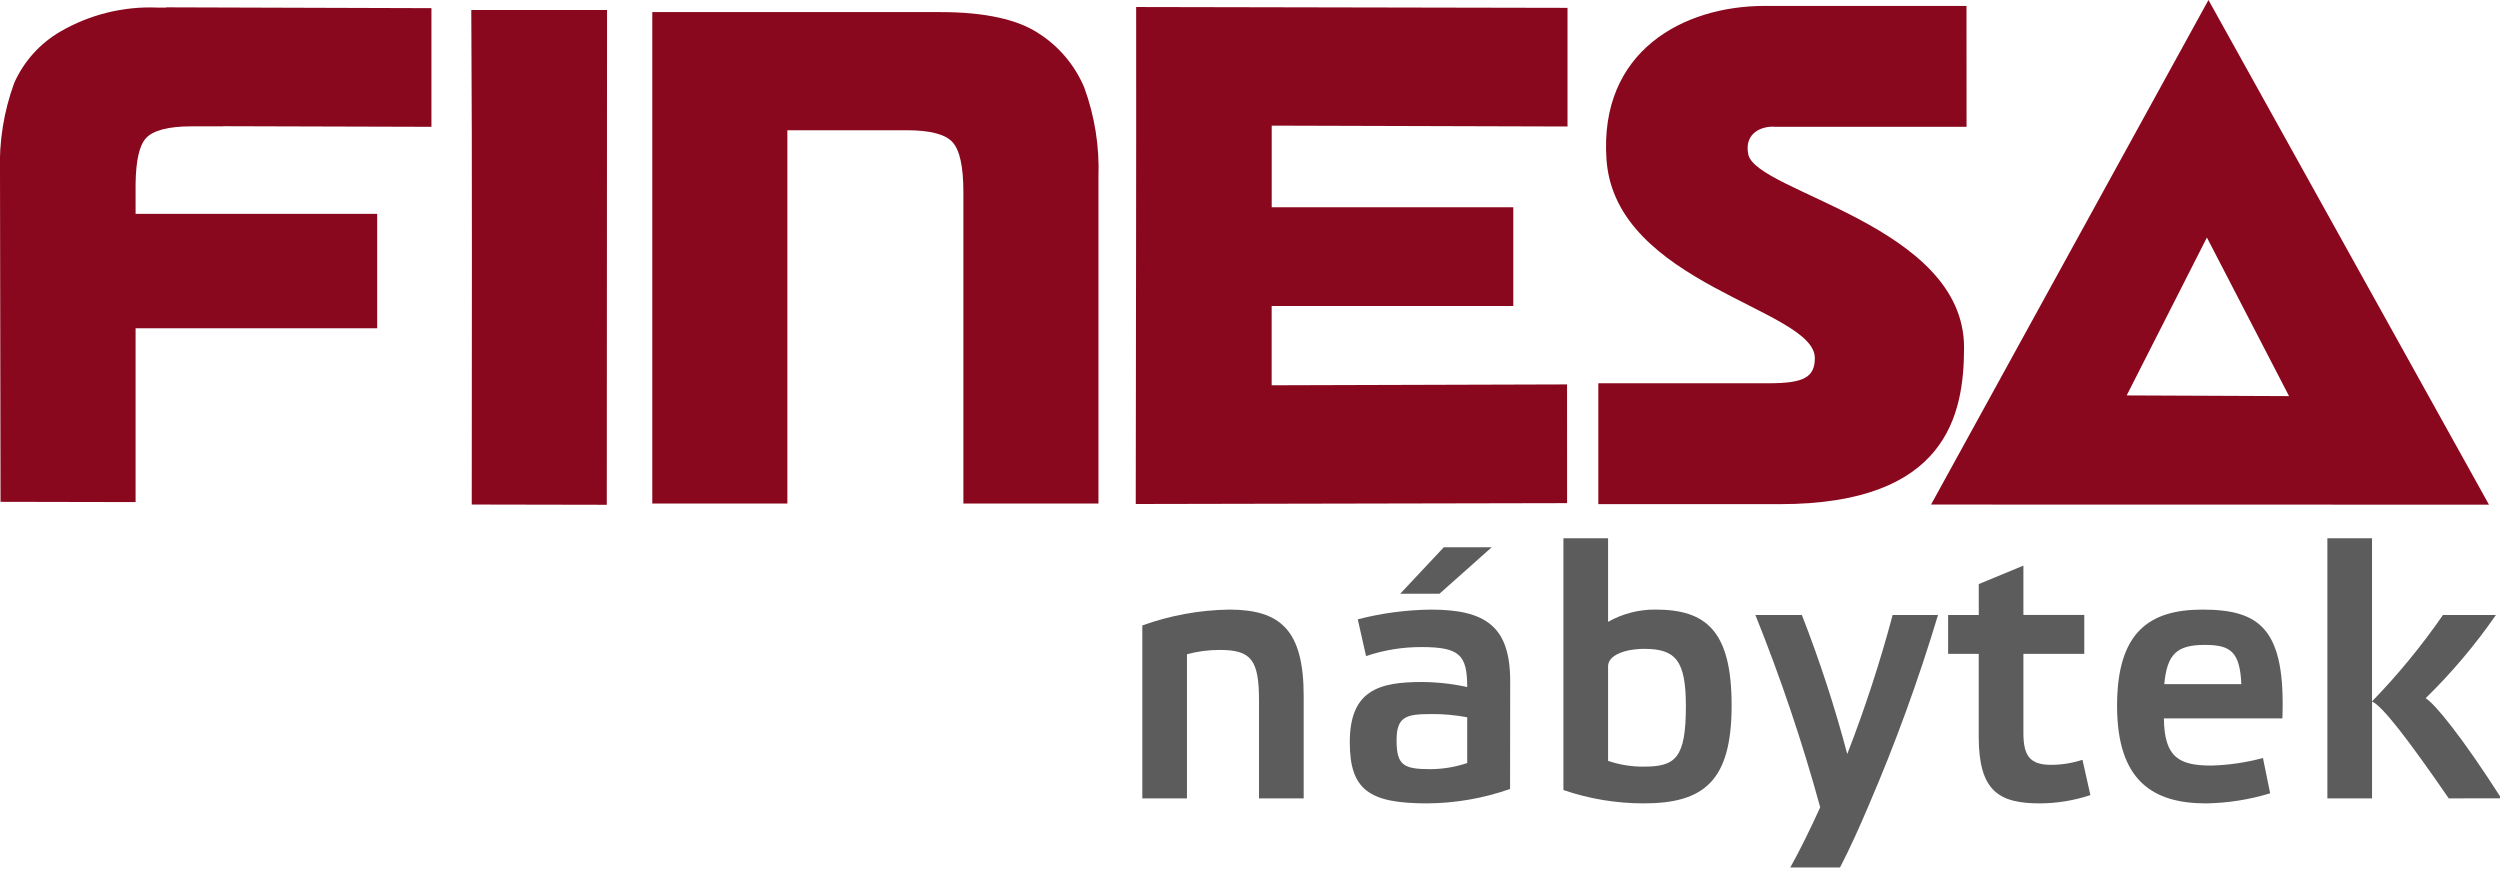
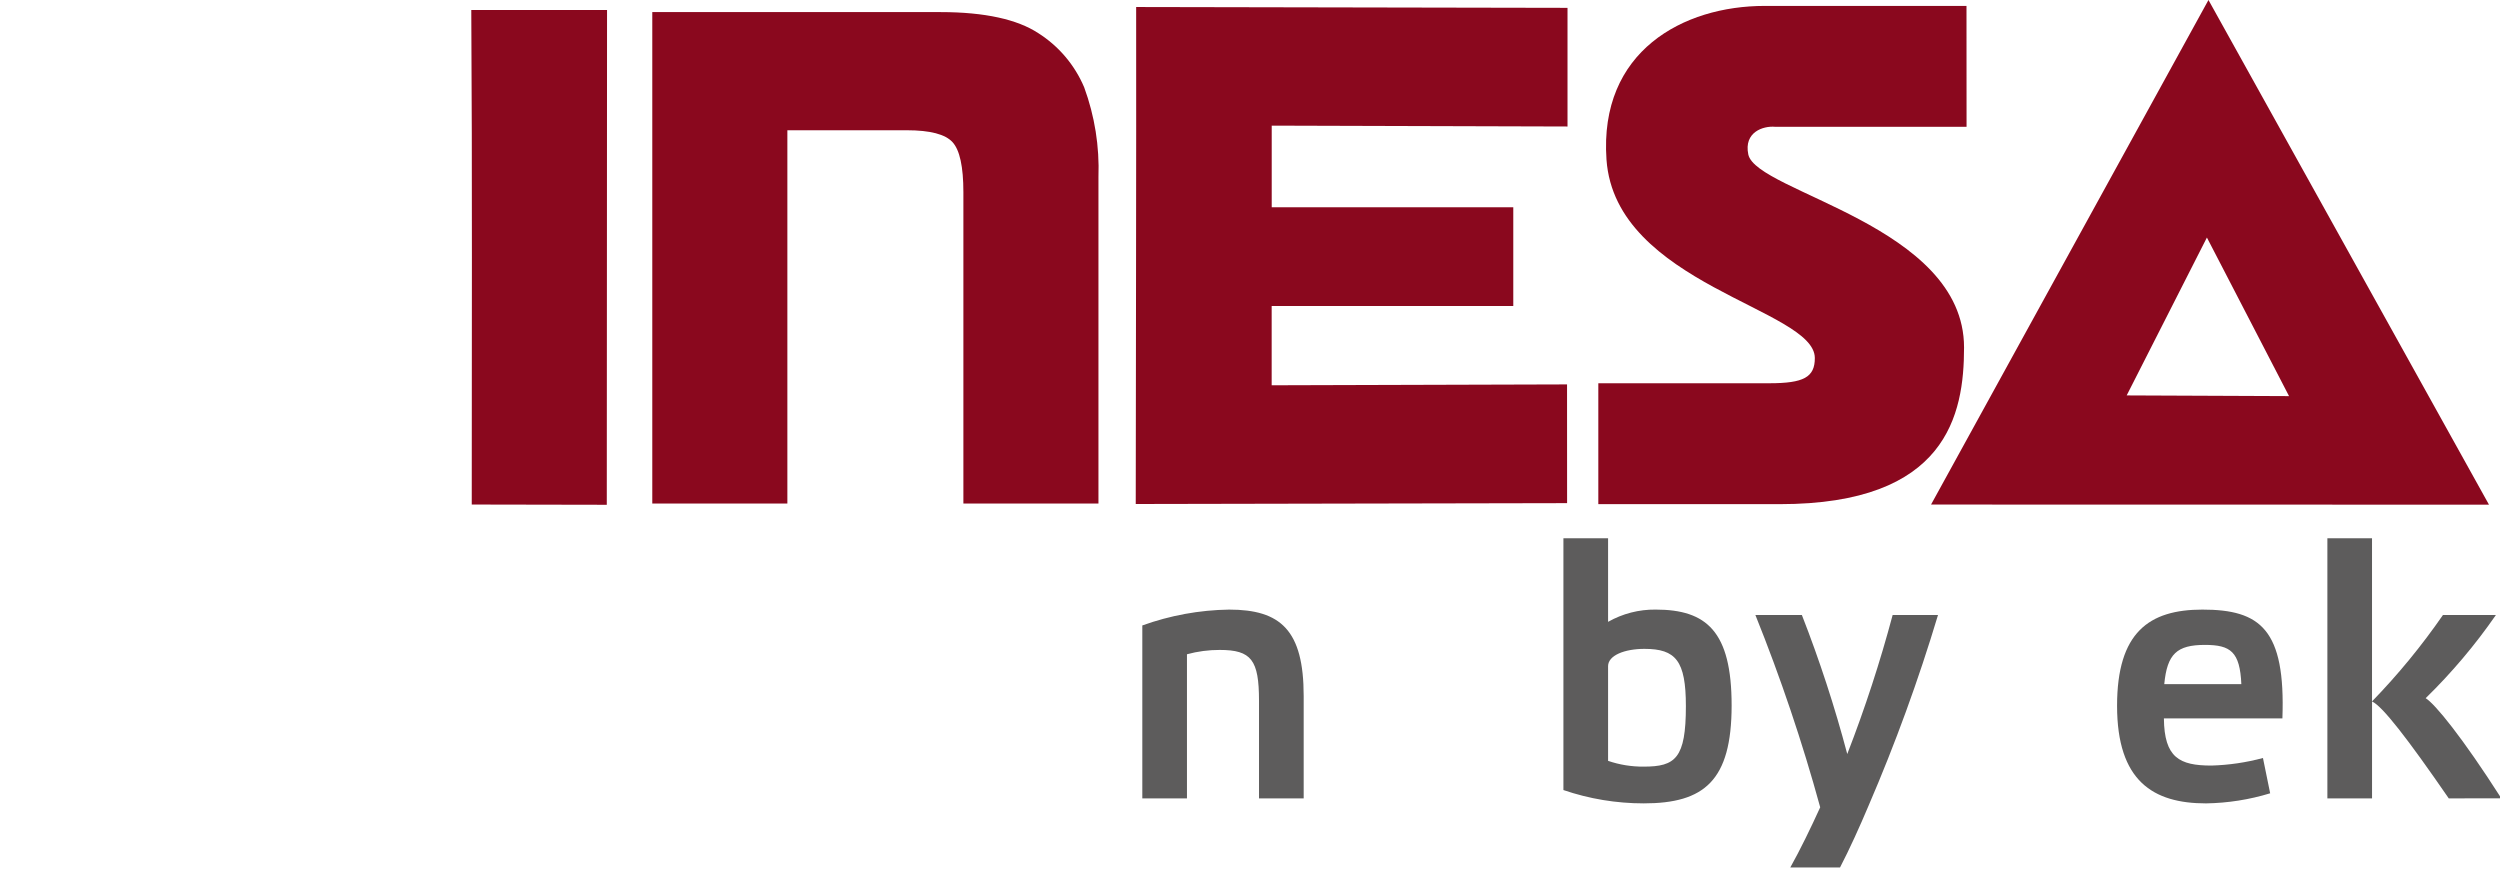
<svg xmlns="http://www.w3.org/2000/svg" width="100%" height="100%" viewBox="0 0 186 65" version="1.1" xml:space="preserve" style="fill-rule:evenodd;clip-rule:evenodd;stroke-linejoin:round;stroke-miterlimit:2;">
  <g id="Group_77" transform="matrix(1,0,0,1,-0.012,0)">
    <path id="Path_129" d="M48.542,37.465L48.542,0.9L70,0.9C73.308,0.9 75.713,1.456 77.242,2.455C78.773,3.42 79.972,4.832 80.676,6.5C81.459,8.635 81.819,10.902 81.737,13.175L81.737,37.465L71.688,37.465L71.688,14.3C71.688,12.407 71.419,11.167 70.882,10.579C70.348,9.99 69.218,9.691 67.482,9.691L58.592,9.691L58.592,37.465L48.542,37.465Z" style="fill:rgb(138,8,30);fill-rule:nonzero;" />
    <path id="Path_130" d="M116.6,28.6L94.624,28.665L94.624,22.765L112.6,22.765L112.6,15.422L94.628,15.422L94.628,9.347L116.635,9.412L116.635,0.584L84.542,0.522C84.554,12.847 84.523,25.172 84.511,37.498L116.604,37.434L116.6,28.6Z" style="fill:rgb(138,8,30);" />
    <path id="Path_131" d="M45.159,37.556L35.11,37.537C35.11,25.253 35.153,13.003 35.076,0.743L45.176,0.743C45.176,13.01 45.17,25.281 45.157,37.556" style="fill:rgb(138,8,30);" />
    <path id="Path_132" d="M164.206,17.672L158.237,29.419L170.317,29.471L164.206,17.672ZM164.322,0L143.682,37.539L185.192,37.547L164.322,0Z" style="fill:rgb(138,8,30);" />
    <path id="Path_133" d="M88.322,59.4L85,59.4L85,46.533C87.073,45.786 89.255,45.387 91.458,45.354C95.291,45.354 97.006,46.882 97.006,51.785L97.006,59.4L93.682,59.4L93.682,52.134C93.682,49.106 93.119,48.355 90.761,48.355C89.937,48.353 89.117,48.461 88.322,48.677L88.322,59.4Z" style="fill:rgb(93,92,92);fill-rule:nonzero;" />
-     <path id="Path_134" d="M112.361,58.7C110.38,59.396 108.297,59.758 106.198,59.772C101.883,59.772 100.436,58.78 100.436,55.216C100.436,51.357 102.606,50.741 105.795,50.741C106.931,50.747 108.063,50.872 109.172,51.116C109.172,48.731 108.609,48.142 105.772,48.142C104.369,48.137 102.975,48.364 101.646,48.812L101.03,46.078C102.807,45.618 104.634,45.375 106.47,45.355C110.516,45.355 112.37,46.588 112.37,50.661L112.361,58.7ZM109.172,53.367C108.28,53.196 107.373,53.115 106.465,53.126C104.589,53.126 103.918,53.341 103.918,55.082C103.918,56.93 104.427,57.226 106.438,57.226C107.368,57.221 108.291,57.067 109.172,56.77L109.172,53.367ZM104.187,44.175L107.429,40.718L110.994,40.718L107.108,44.175L104.187,44.175Z" style="fill:rgb(93,92,92);fill-rule:nonzero;" />
    <path id="Path_135" d="M116.33,40.048L119.653,40.048L119.653,46.265C120.731,45.654 121.952,45.339 123.191,45.353C126.97,45.353 128.845,46.962 128.845,52.482C128.845,58.082 126.808,59.771 122.307,59.771C120.274,59.772 118.254,59.437 116.33,58.78L116.33,40.048ZM119.653,56.608C120.507,56.9 121.404,57.046 122.307,57.037C124.665,57.037 125.442,56.421 125.442,52.537C125.442,49.16 124.692,48.276 122.36,48.276C120.886,48.276 119.653,48.759 119.653,49.562L119.653,56.608Z" style="fill:rgb(93,92,92);fill-rule:nonzero;" />
    <path id="Path_136" d="M130.614,45.755L134.071,45.755C135.392,49.136 136.52,52.59 137.448,56.1C138.762,52.716 139.89,49.263 140.825,45.755L144.2,45.755C142.75,50.584 141.023,55.325 139.028,59.955C138.385,61.483 137.608,63.198 136.911,64.538L133.211,64.538C133.934,63.251 134.765,61.538 135.435,60.062C134.103,55.203 132.492,50.426 130.611,45.752" style="fill:rgb(93,92,92);fill-rule:nonzero;" />
-     <path id="Path_137" d="M150.553,48.65L150.553,54.519C150.553,56.207 151.009,56.904 152.617,56.904C153.409,56.902 154.195,56.775 154.948,56.529L155.537,59.156C154.327,59.558 153.06,59.766 151.785,59.772C148.73,59.772 147.229,58.861 147.229,54.814L147.229,48.65L144.952,48.65L144.952,45.756L147.232,45.756L147.232,43.456L150.553,42.081L150.553,45.753L155.082,45.753L155.082,48.647L150.553,48.65Z" style="fill:rgb(93,92,92);fill-rule:nonzero;" />
    <path id="Path_138" d="M168.912,59.021C167.365,59.494 165.759,59.747 164.141,59.772C160.202,59.772 157.522,58.11 157.522,52.51C157.522,47.043 159.907,45.354 163.873,45.354C168.187,45.354 170.063,46.828 169.823,53.447L161.006,53.447C161.033,56.368 162.158,56.958 164.544,56.958C165.839,56.921 167.125,56.732 168.376,56.395L168.912,59.021ZM161.033,50.901L166.768,50.901C166.661,48.489 165.968,47.981 164.061,47.981C161.971,47.981 161.247,48.65 161.033,50.901" style="fill:rgb(93,92,92);fill-rule:nonzero;" />
    <path id="Path_139" d="M182.2,59.4C179.118,54.925 177.242,52.513 176.492,52.191L176.492,59.4L173.169,59.4L173.169,40.047L176.49,40.047L176.49,52.186C178.424,50.192 180.19,48.041 181.769,45.755L185.708,45.755C184.168,47.981 182.418,50.054 180.482,51.945C181.182,52.374 183.216,54.866 186.11,59.395L182.2,59.4Z" style="fill:rgb(93,92,92);fill-rule:nonzero;" />
-     <path id="Path_140" d="M10.866,10.286C11.4,9.7 12.53,9.4 14.266,9.4L16.611,9.4L16.611,9.39L32.111,9.435L32.111,0.607L12.385,0.546L12.368,0.565L11.752,0.565C9.219,0.454 6.706,1.071 4.512,2.343C2.993,3.223 1.789,4.559 1.073,6.162C0.29,8.297 -0.07,10.564 0.012,12.836L0.052,37.336L10.094,37.356L10.1,37.356L10.1,24.424L28.074,24.424L28.074,15.912L10.1,15.912L10.1,13.637C10.131,11.956 10.369,10.837 10.867,10.286" style="fill:rgb(138,8,30);fill-rule:nonzero;" />
    <path id="Path_141" d="M146.324,9.434L132.085,9.434C131.185,9.351 129.742,9.834 130.085,11.49C130.677,14.314 146.137,16.749 146.137,25.852C146.137,30.852 144.86,37.509 132.427,37.509L118.927,37.509L118.927,28.514L131.65,28.514C134.199,28.514 135.043,28.072 135.035,26.629C135.013,22.97 120.193,21.178 119.535,11.877C118.97,3.8 125.256,0.44 131.3,0.44L146.319,0.44L146.324,9.434Z" style="fill:rgb(138,8,30);fill-rule:nonzero;" />
  </g>
</svg>